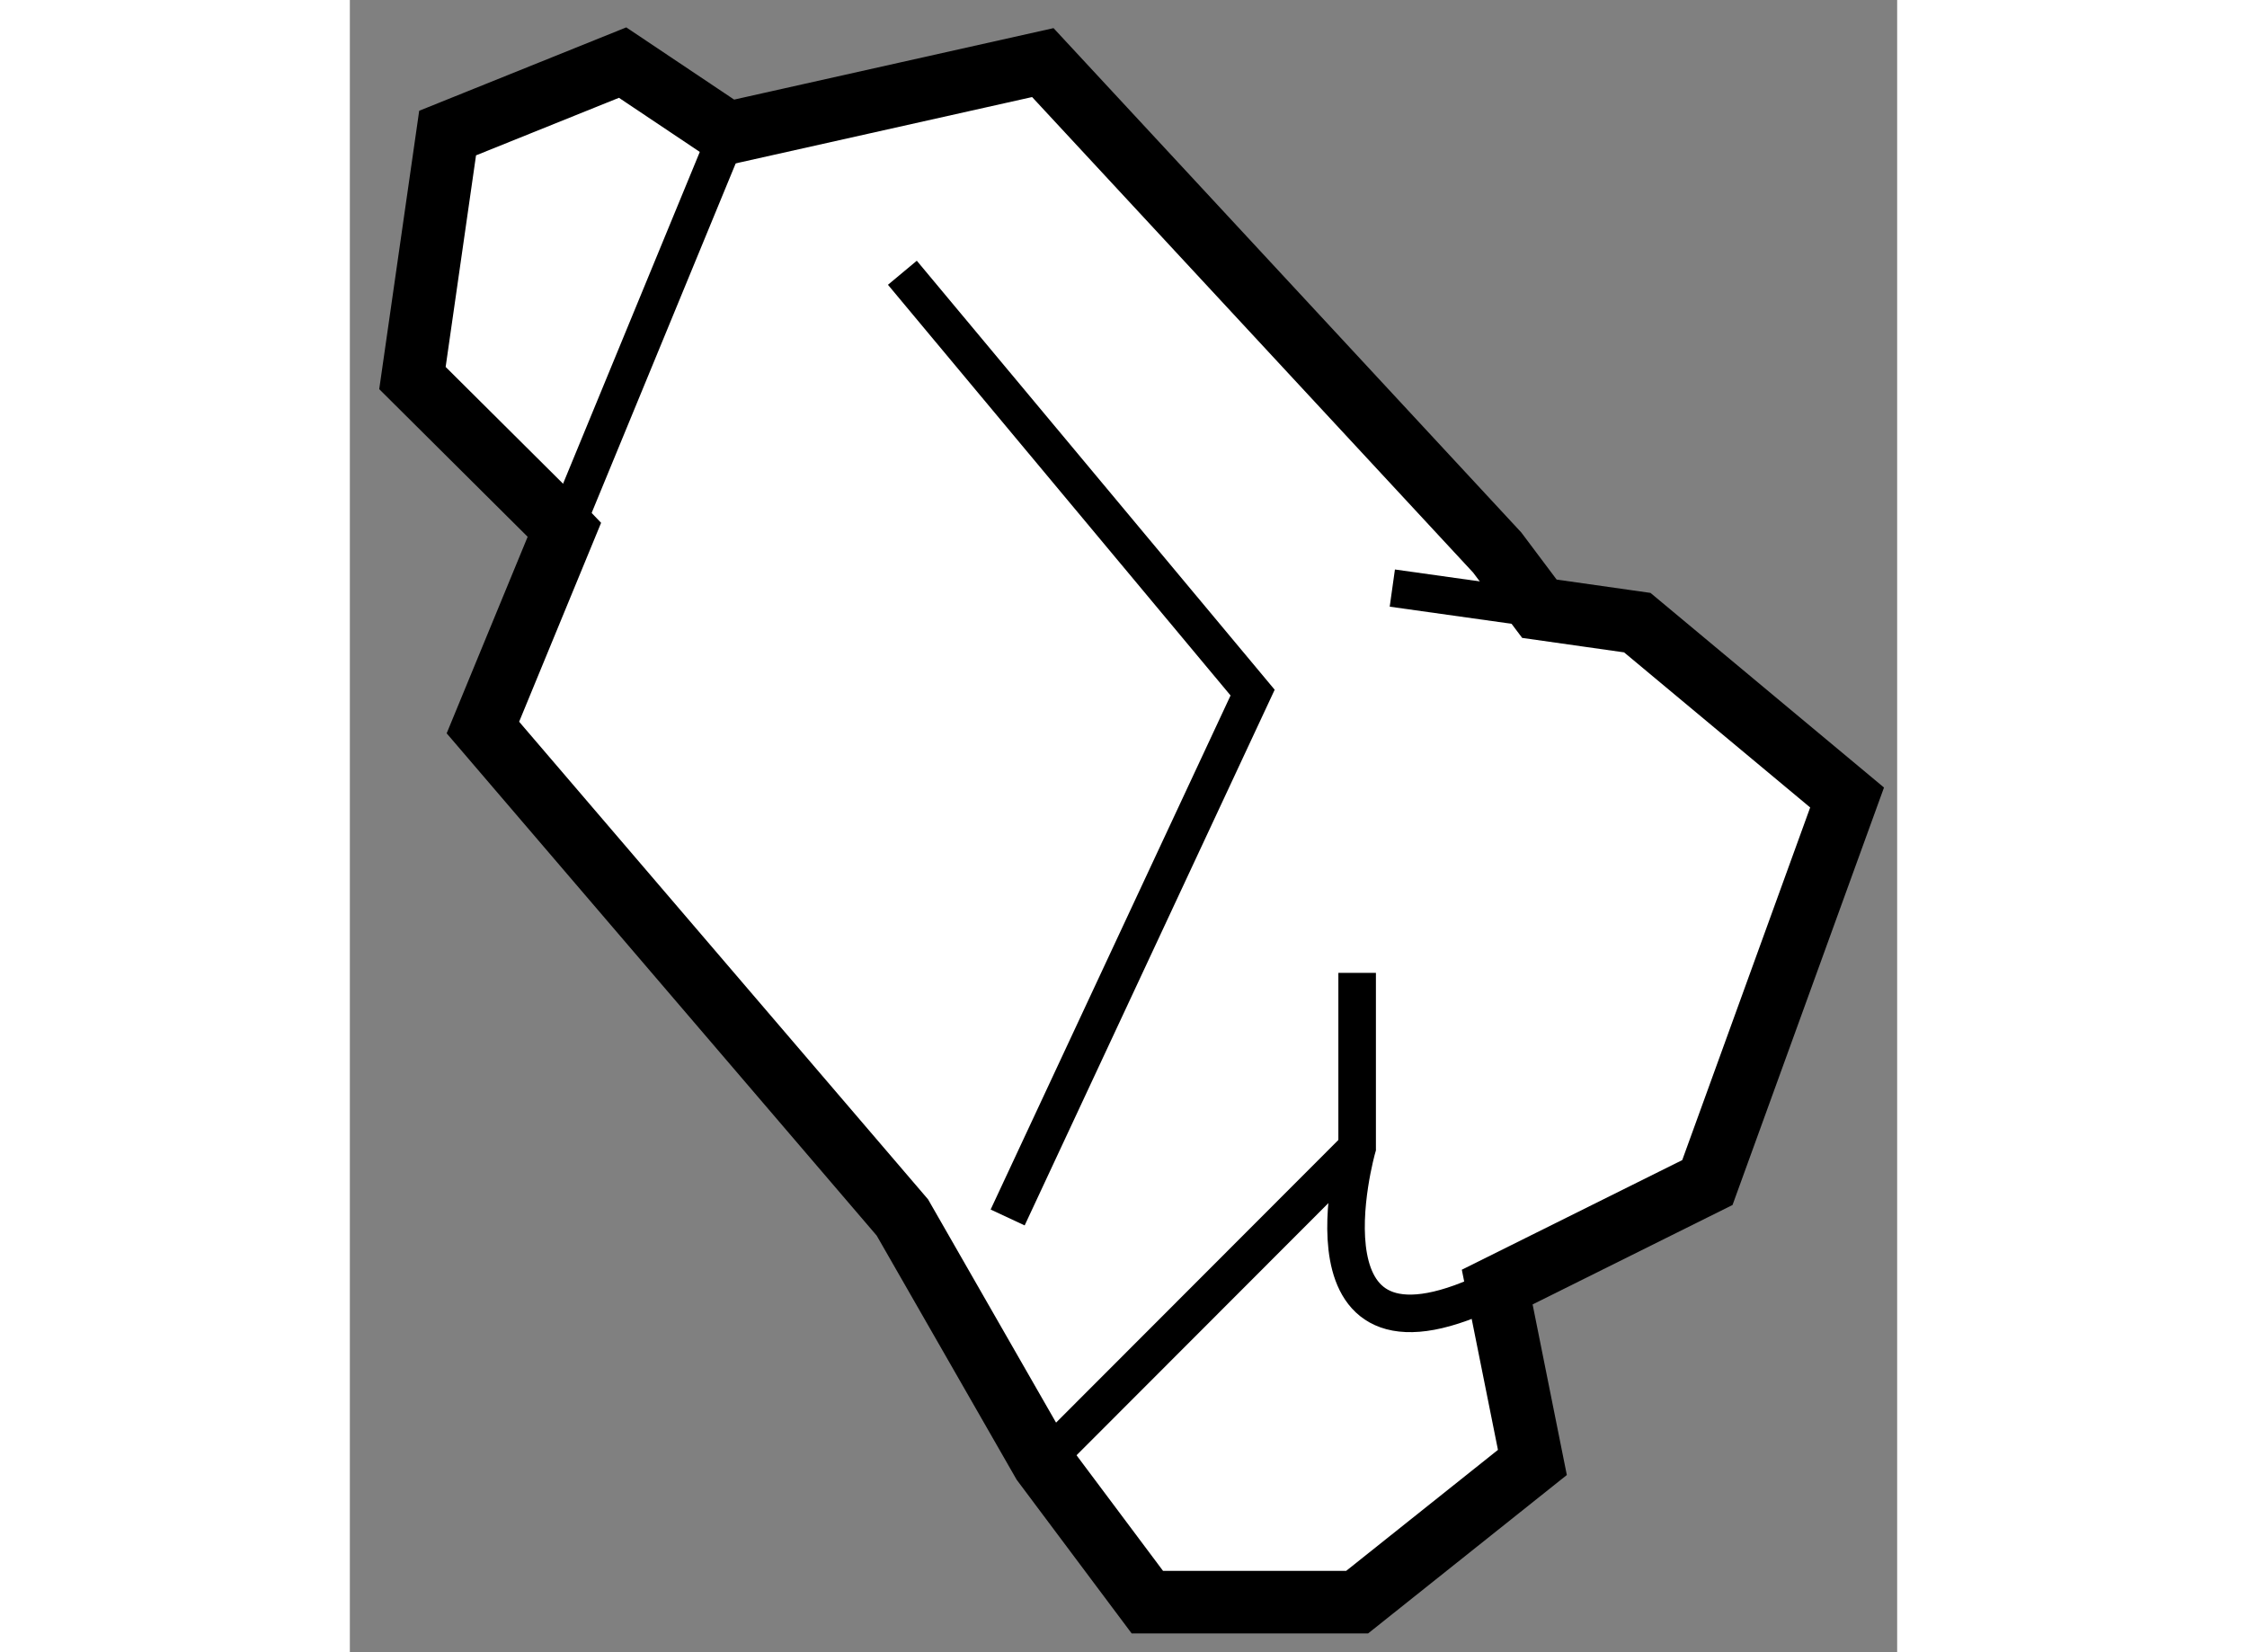
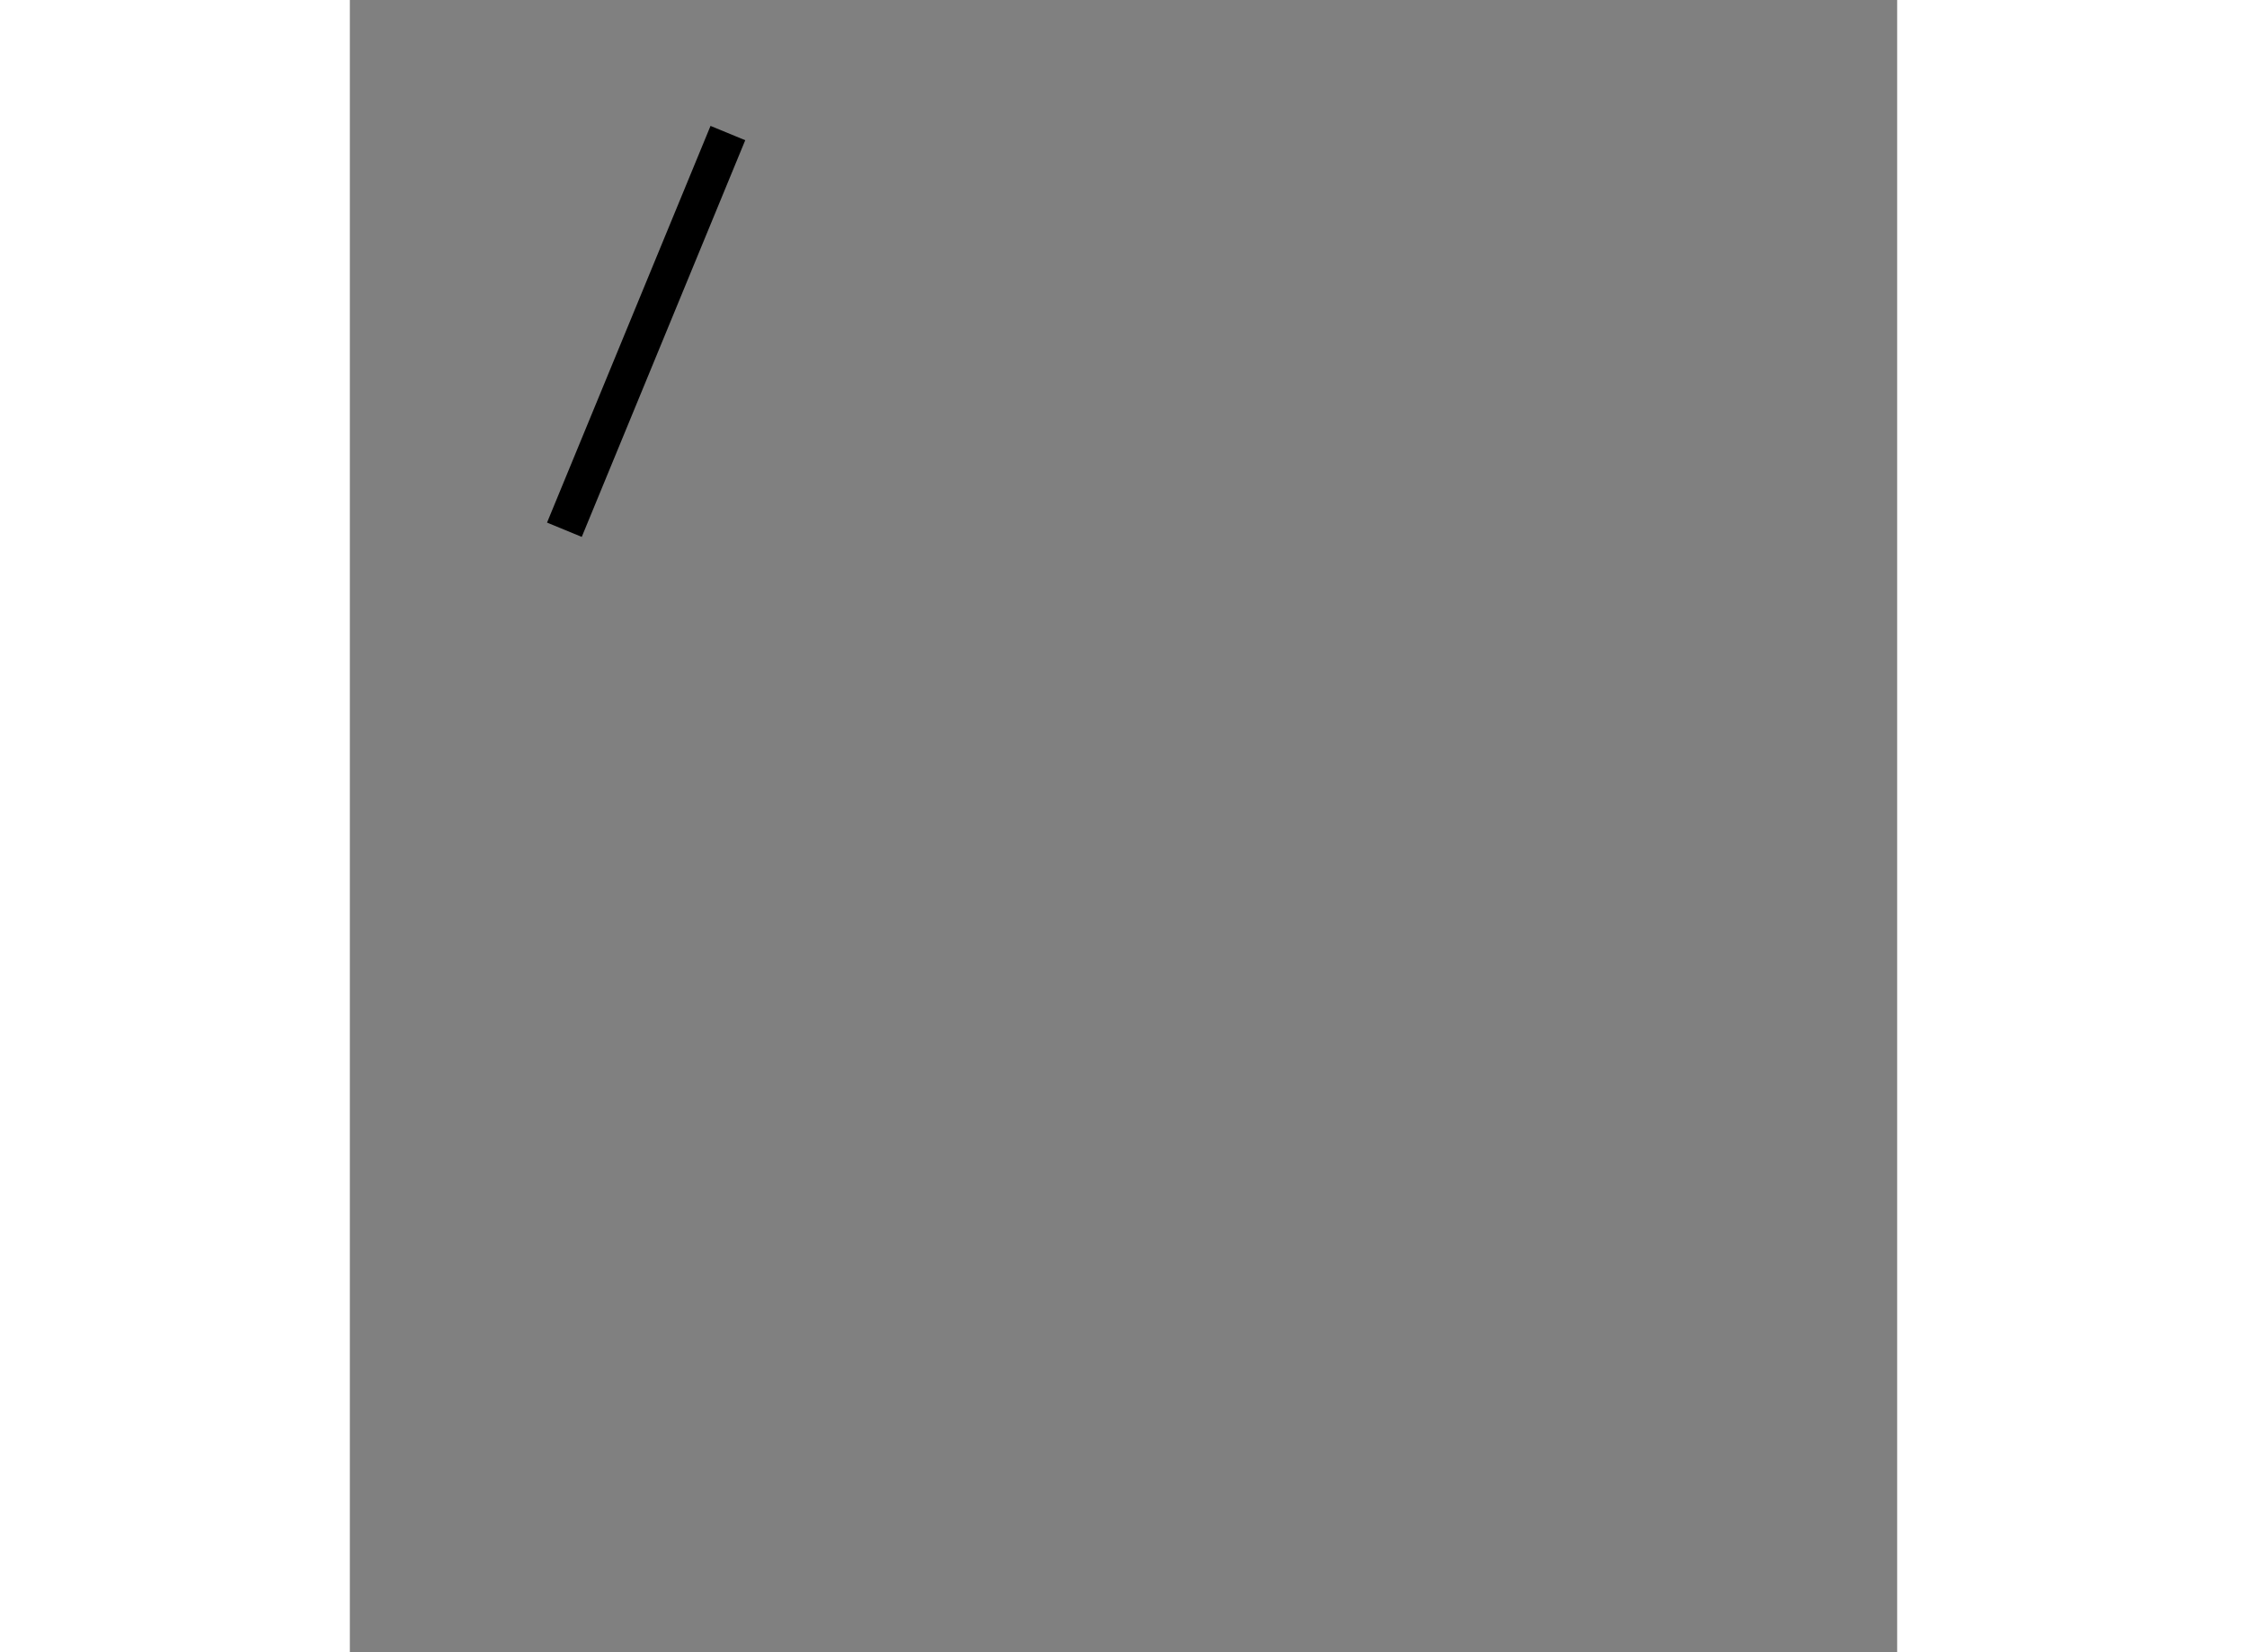
<svg xmlns="http://www.w3.org/2000/svg" version="1.1" x="0px" y="0px" width="244.8px" height="180px" viewBox="150.741 143.244 12.361 13.199" enable-background="new 0 0 244.8 180" xml:space="preserve">
  <rect x="150.741" y="143.244" width="12.361" height="13.199" fill="#808080" stroke="none" />
  <g>
-     <polygon fill="#FFFFFF" stroke="#000000" stroke-width="0.5" points="153.761,144.307 152.92,143.744 151.522,144.307      151.241,146.264 152.363,147.38 152.455,147.476 151.804,149.056 155.155,152.97 156.277,154.927 157.112,156.043      158.788,156.043 160.188,154.927 159.907,153.526 161.586,152.691 162.702,149.615 161.026,148.218 160.244,148.107      159.907,147.658 156.277,143.744 153.761,144.307   " />
-     <line fill="none" stroke="#000000" stroke-width="0.3" x1="160.244" y1="148.107" x2="159.069" y2="147.942" />
    <line fill="none" stroke="#000000" stroke-width="0.3" x1="153.761" y1="144.307" x2="152.455" y2="147.476" />
-     <polyline fill="none" stroke="#000000" stroke-width="0.3" points="155.155,145.423 157.953,148.777 155.996,152.97   " />
-     <path fill="none" stroke="#000000" stroke-width="0.3" d="M158.788,151.016v1.397c0,0-0.557,1.954,1.119,1.113" />
-     <line fill="none" stroke="#000000" stroke-width="0.3" x1="156.277" y1="154.927" x2="158.788" y2="152.413" />
  </g>
</svg>